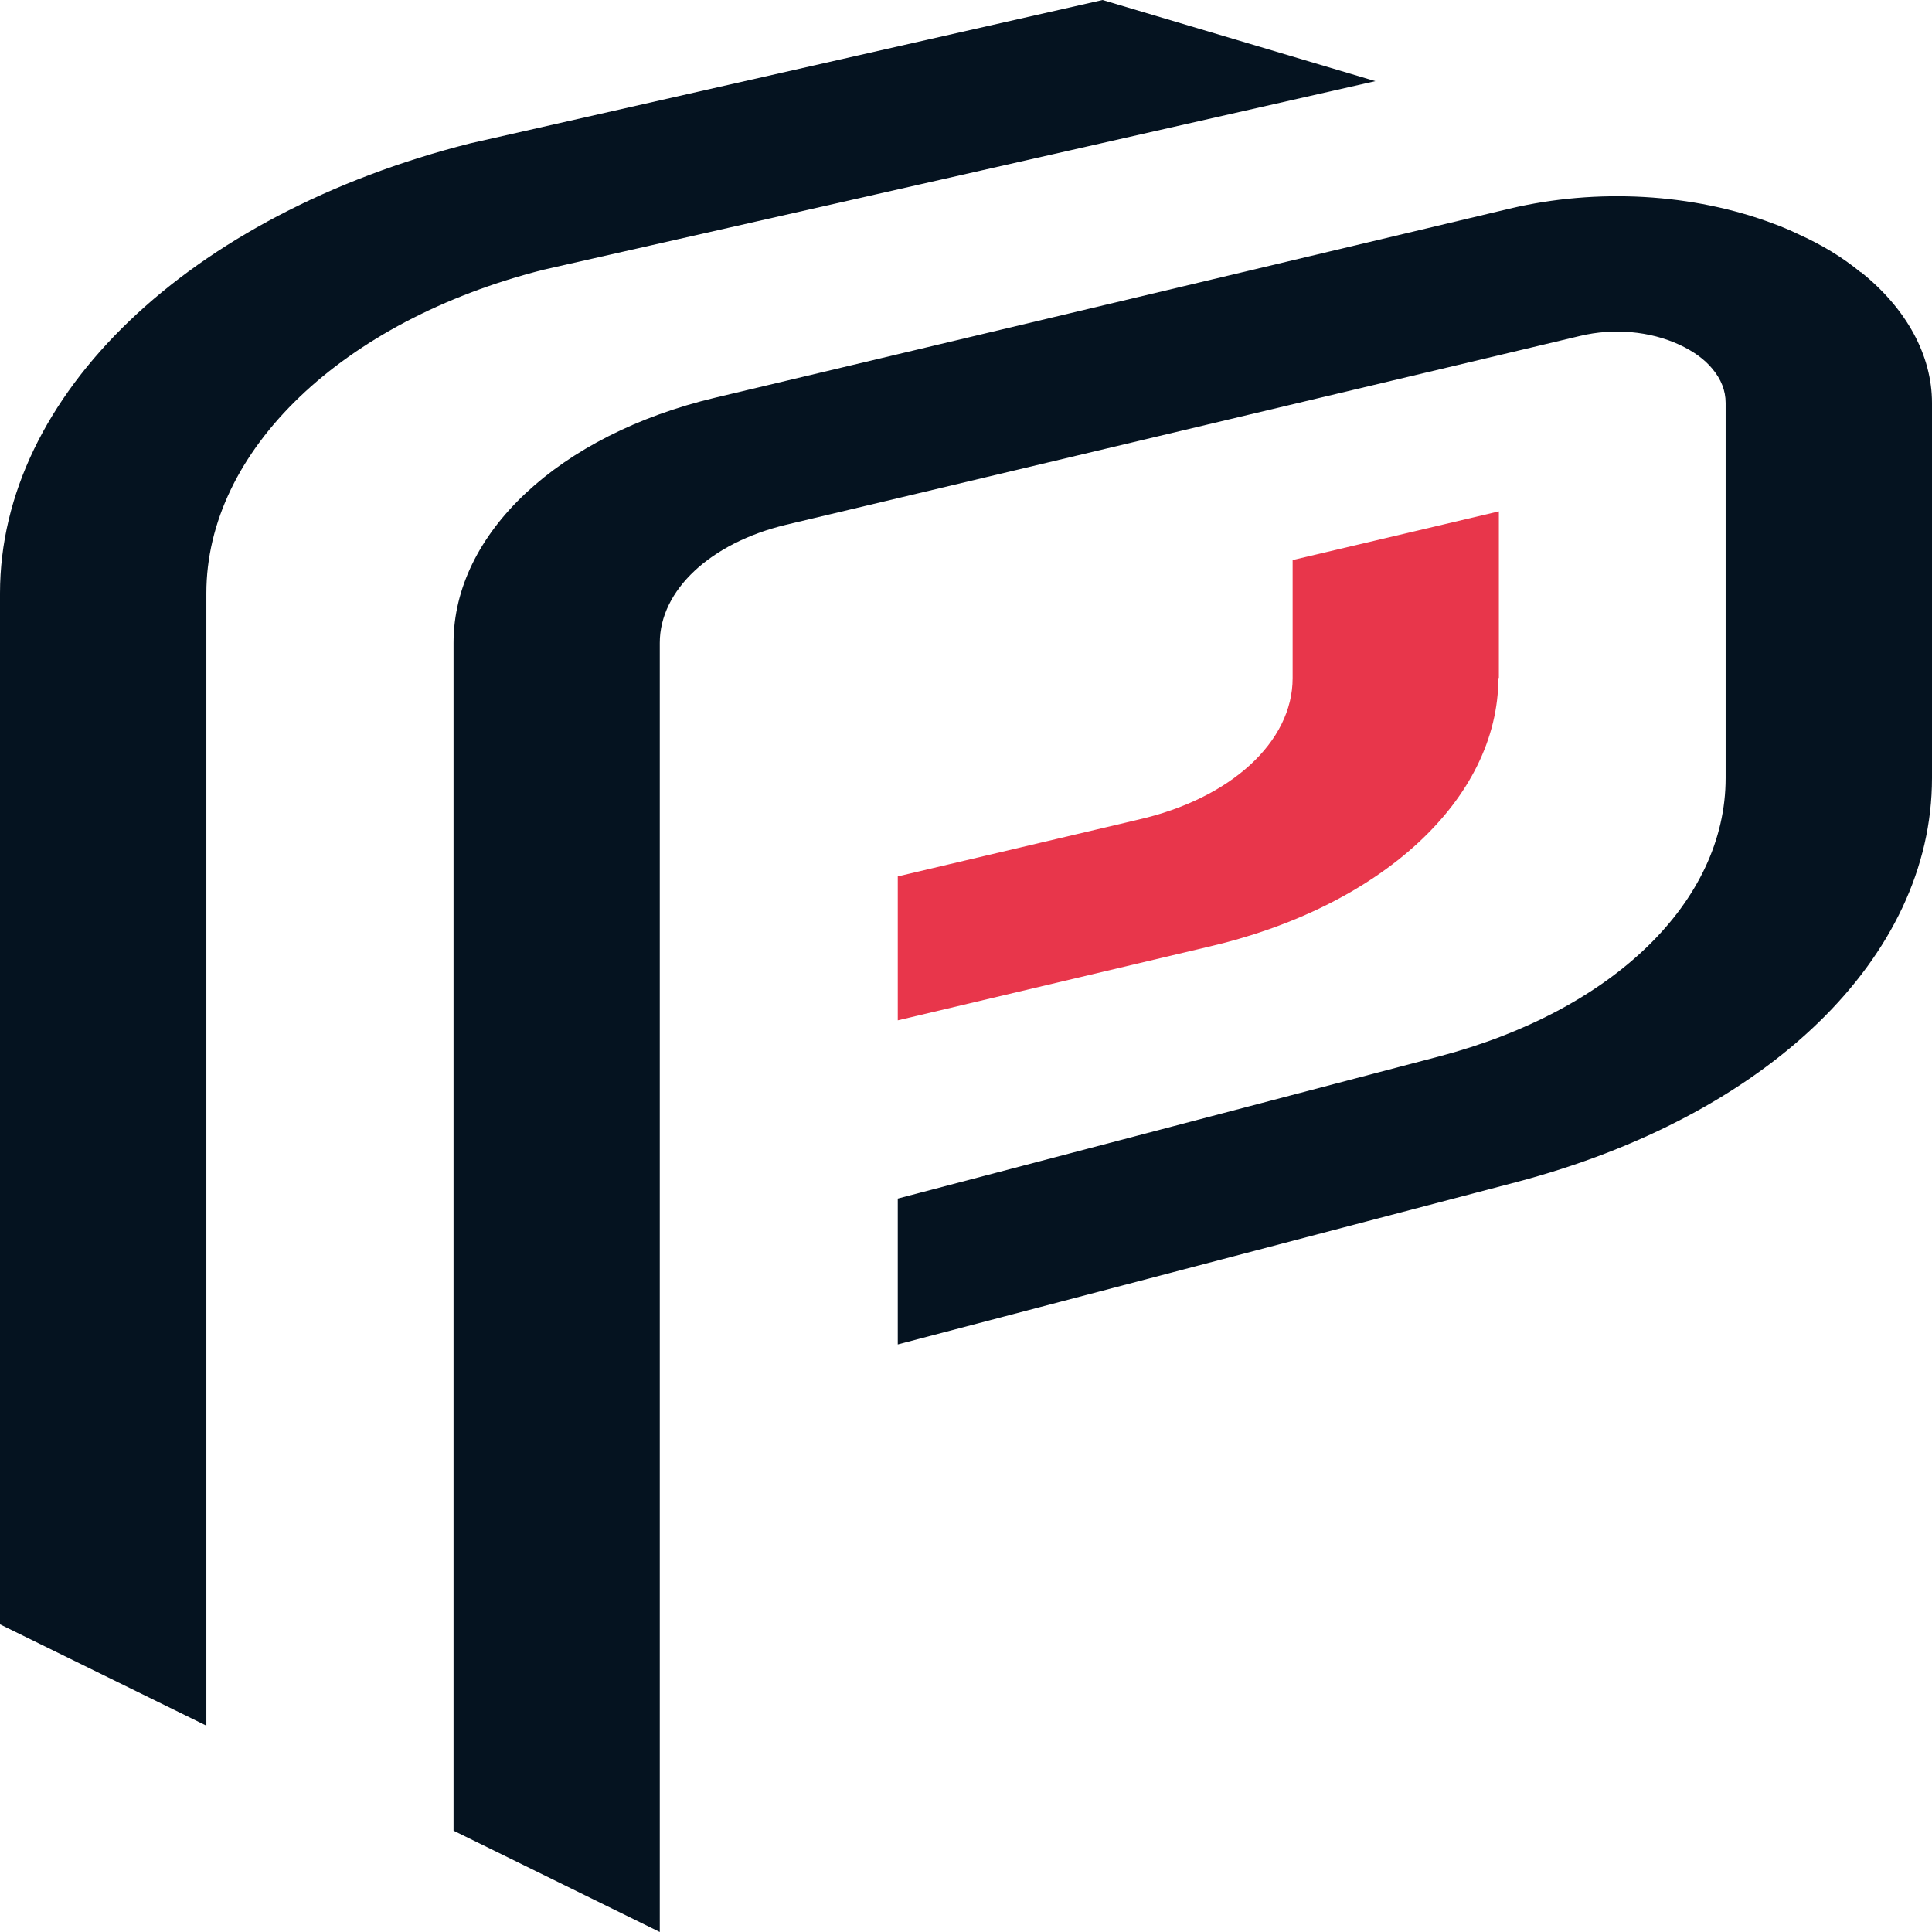
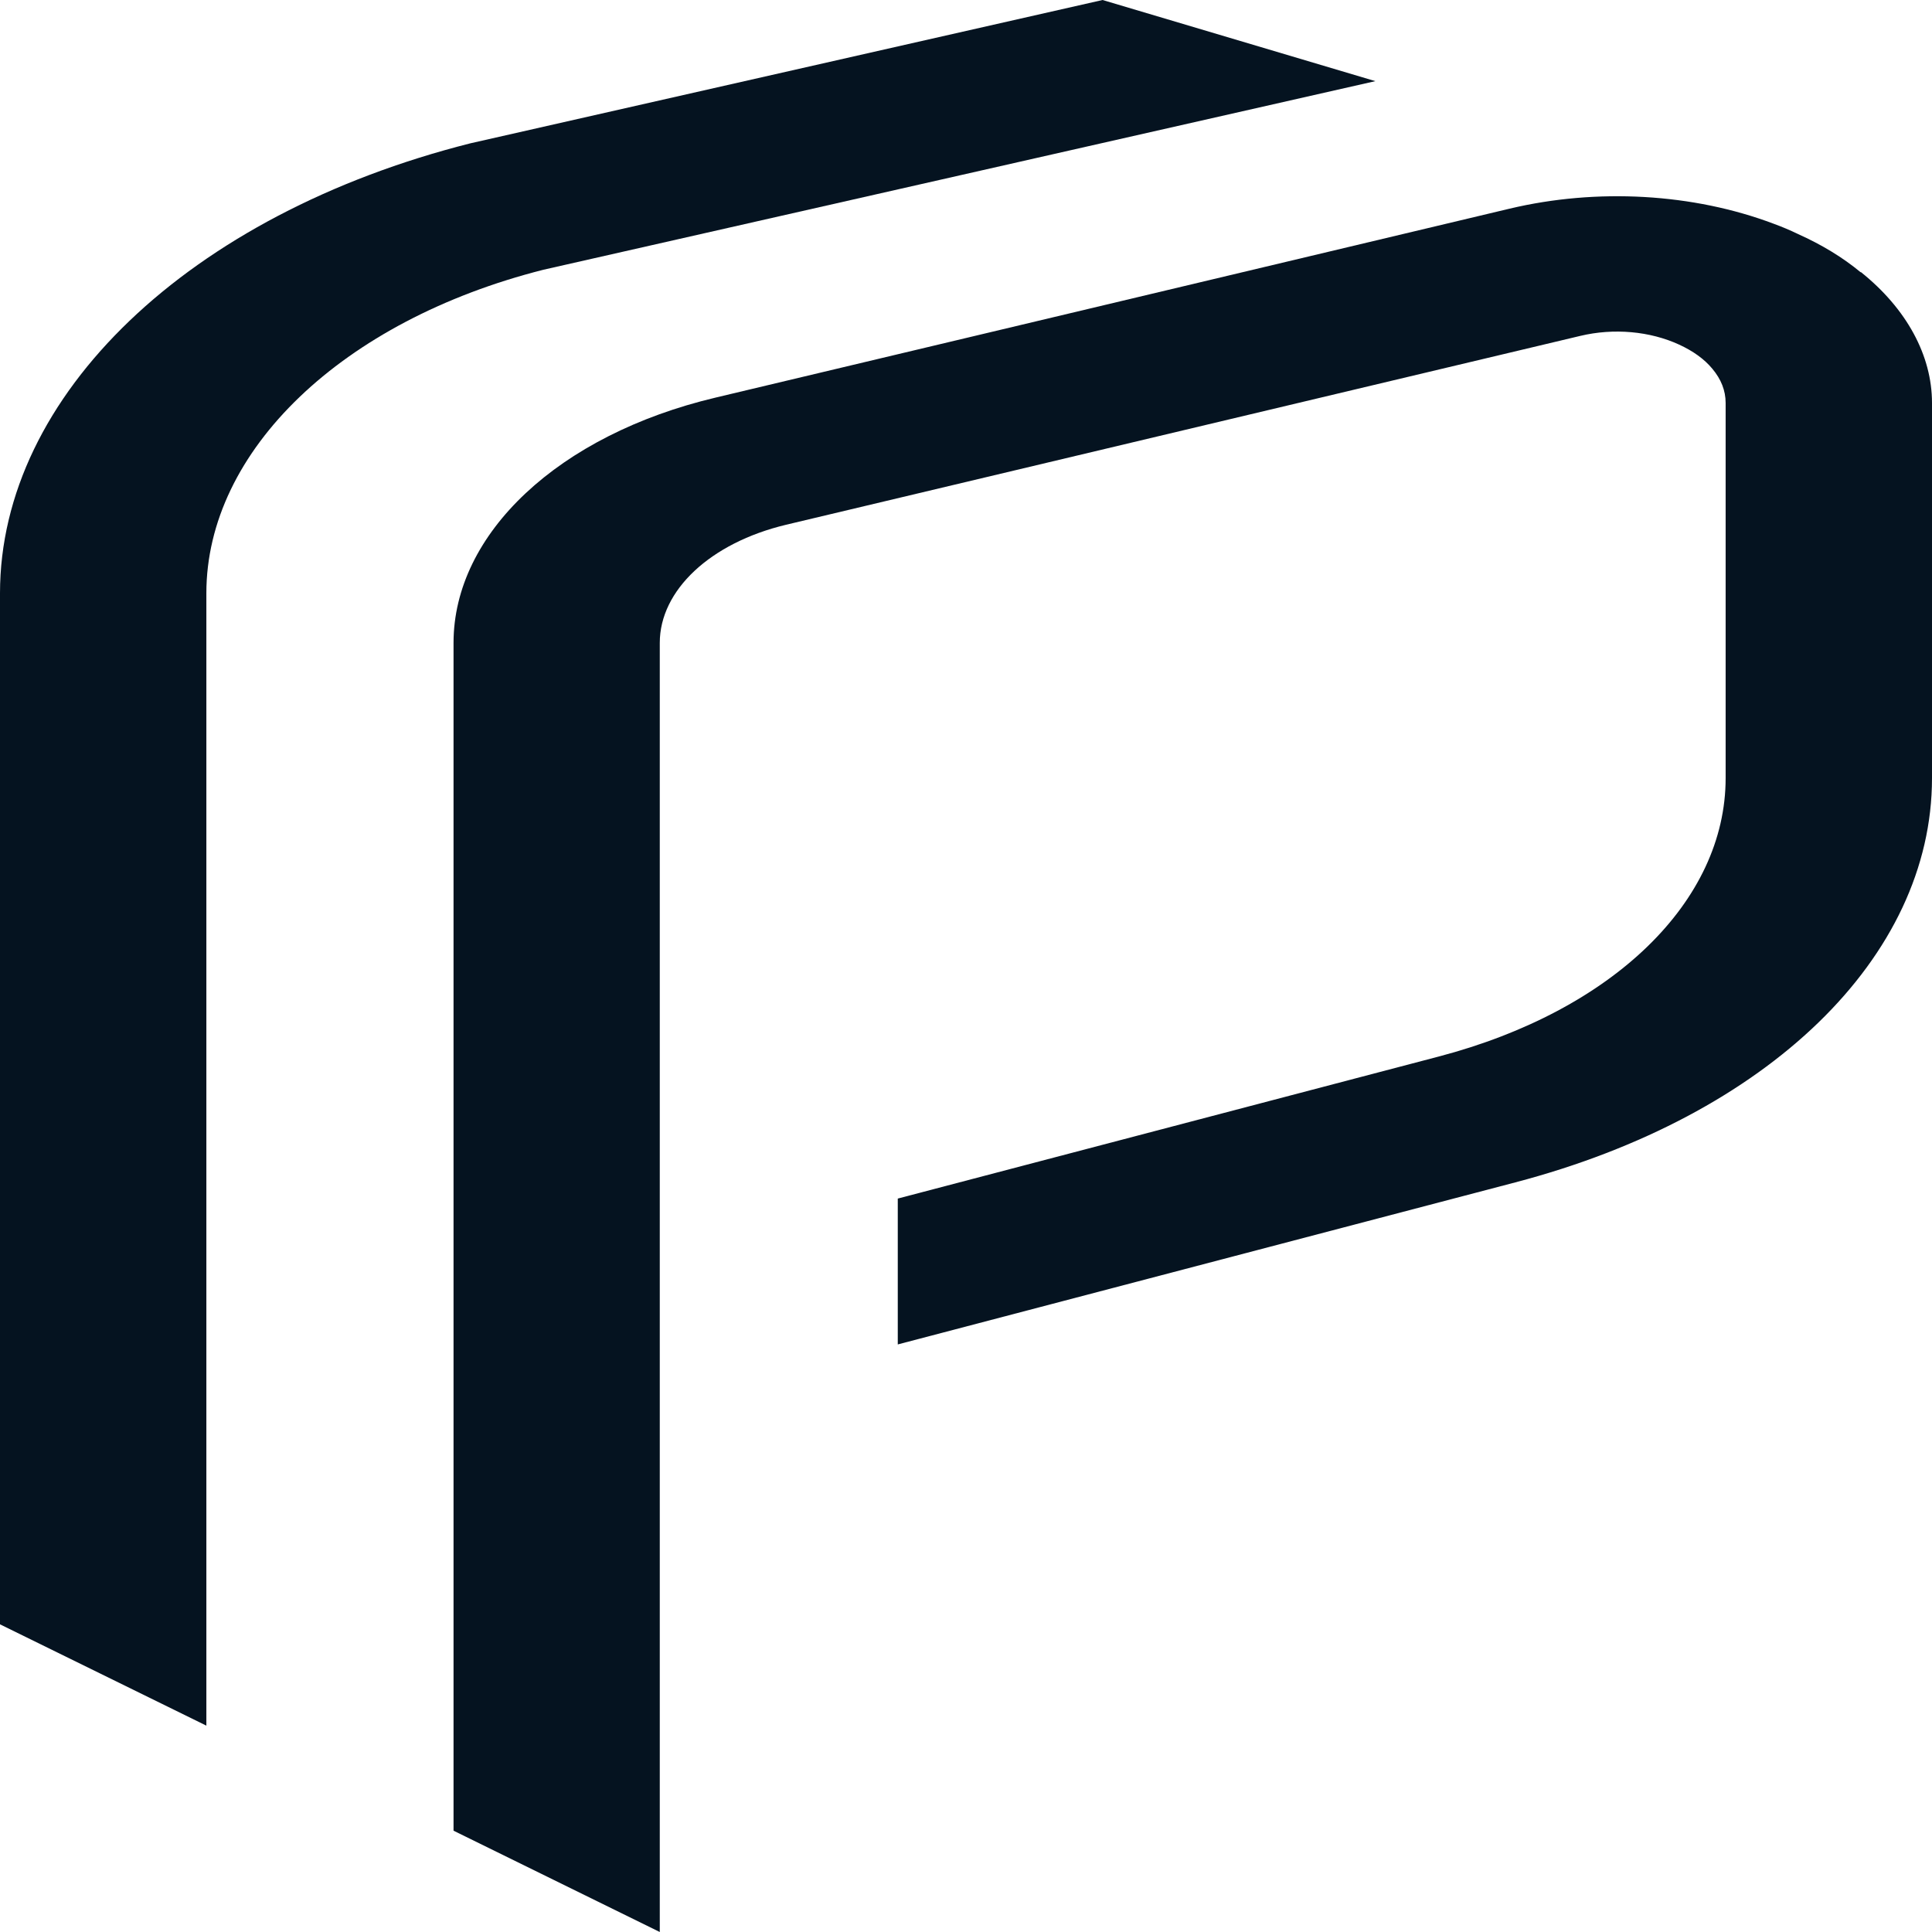
<svg xmlns="http://www.w3.org/2000/svg" width="16" height="16" viewBox="0 0 16 16" fill="none">
  <path d="M15.408 2.254C15.26 2.131 15.086 2.026 14.888 1.937C14.824 1.906 14.757 1.878 14.689 1.853C14.021 1.601 13.226 1.556 12.502 1.728L5.925 3.293C4.627 3.601 3.756 4.418 3.756 5.324V15.161L5.464 16C5.464 11.831 5.464 9.493 5.464 5.324C5.464 4.888 5.883 4.496 6.509 4.346L13.086 2.782C13.365 2.715 13.665 2.743 13.906 2.854C14.021 2.907 14.114 2.973 14.181 3.054C14.253 3.14 14.291 3.234 14.291 3.337V6.444C14.291 7.464 13.361 8.37 11.914 8.75L7.435 9.926V11.134L12.549 9.792C14.642 9.242 16 7.928 16 6.444V3.337C16 2.943 15.789 2.556 15.412 2.254H15.408Z" fill="#051320" />
  <path d="M11.39 0.672L9.131 0L3.895 1.187C1.565 1.776 0 3.273 0 4.913V13.452L1.709 14.291V4.913C1.709 3.732 2.834 2.656 4.5 2.234L11.39 0.672Z" fill="#051320" />
-   <path d="M12.413 5.616V4.235L10.705 4.638V5.616C10.705 6.144 10.193 6.613 9.427 6.788L7.435 7.258V8.45L9.994 7.844C11.436 7.514 12.409 6.619 12.409 5.613L12.413 5.616Z" fill="#E8364B" />
</svg>